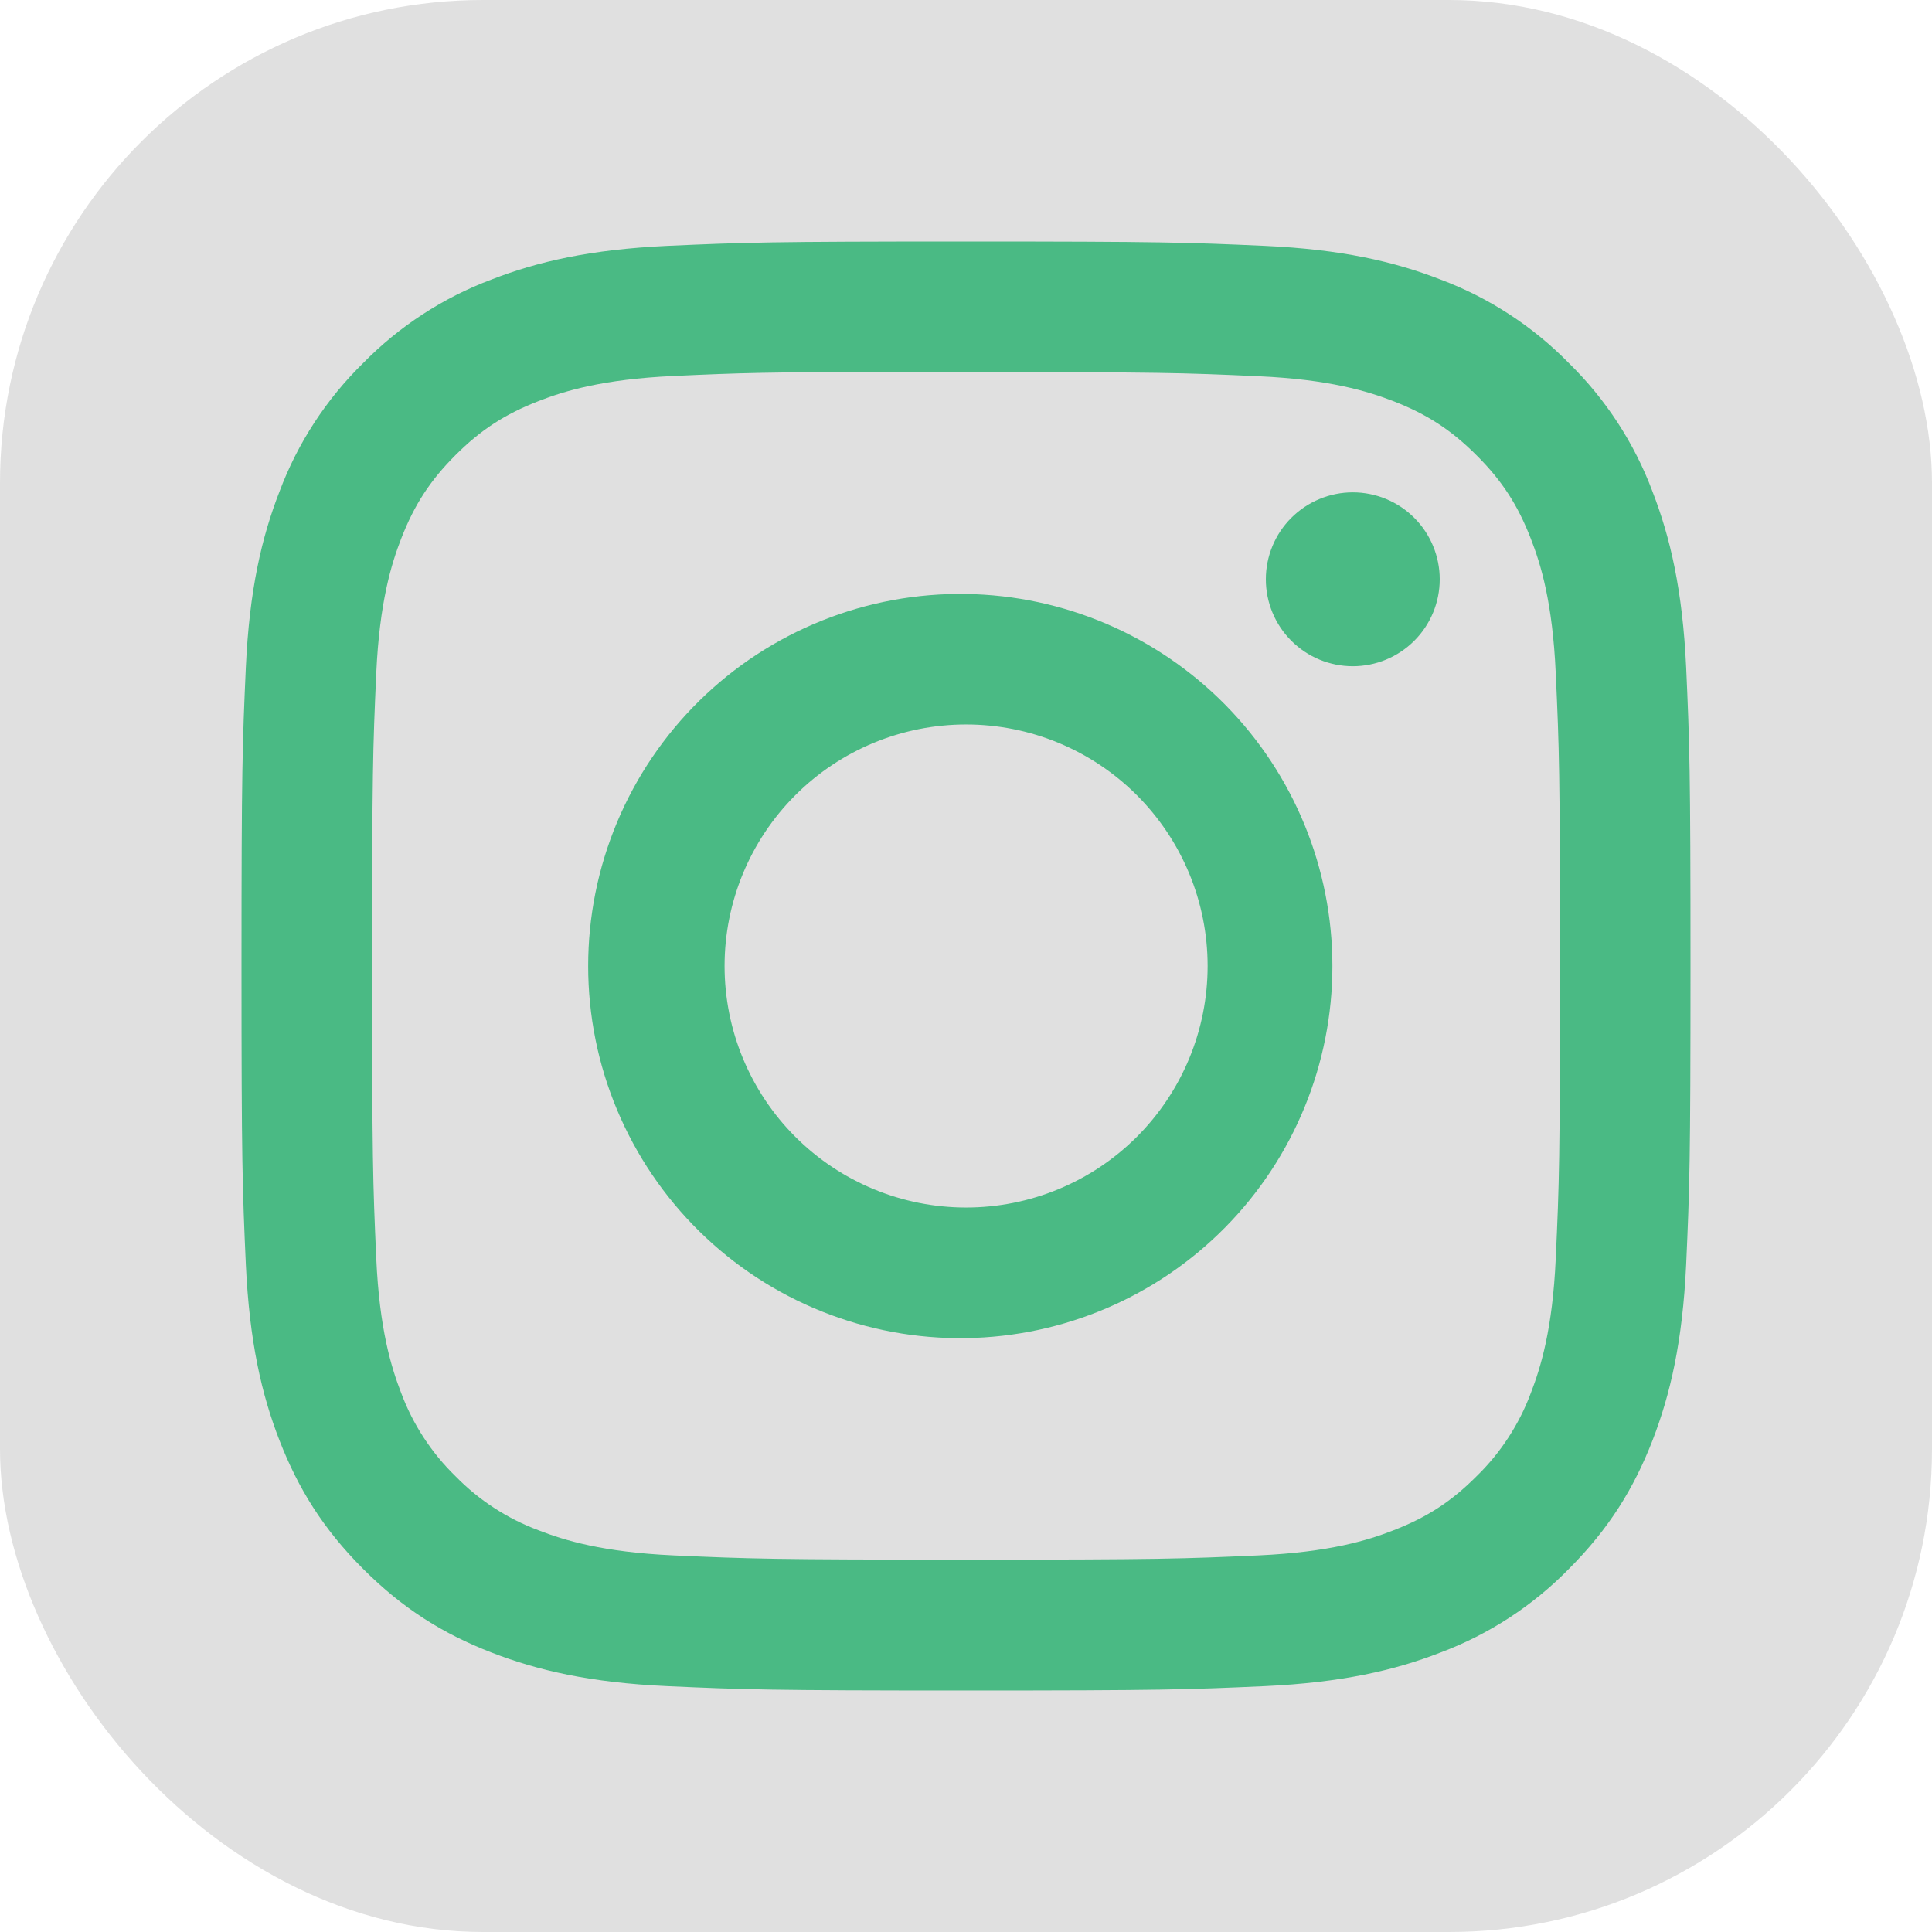
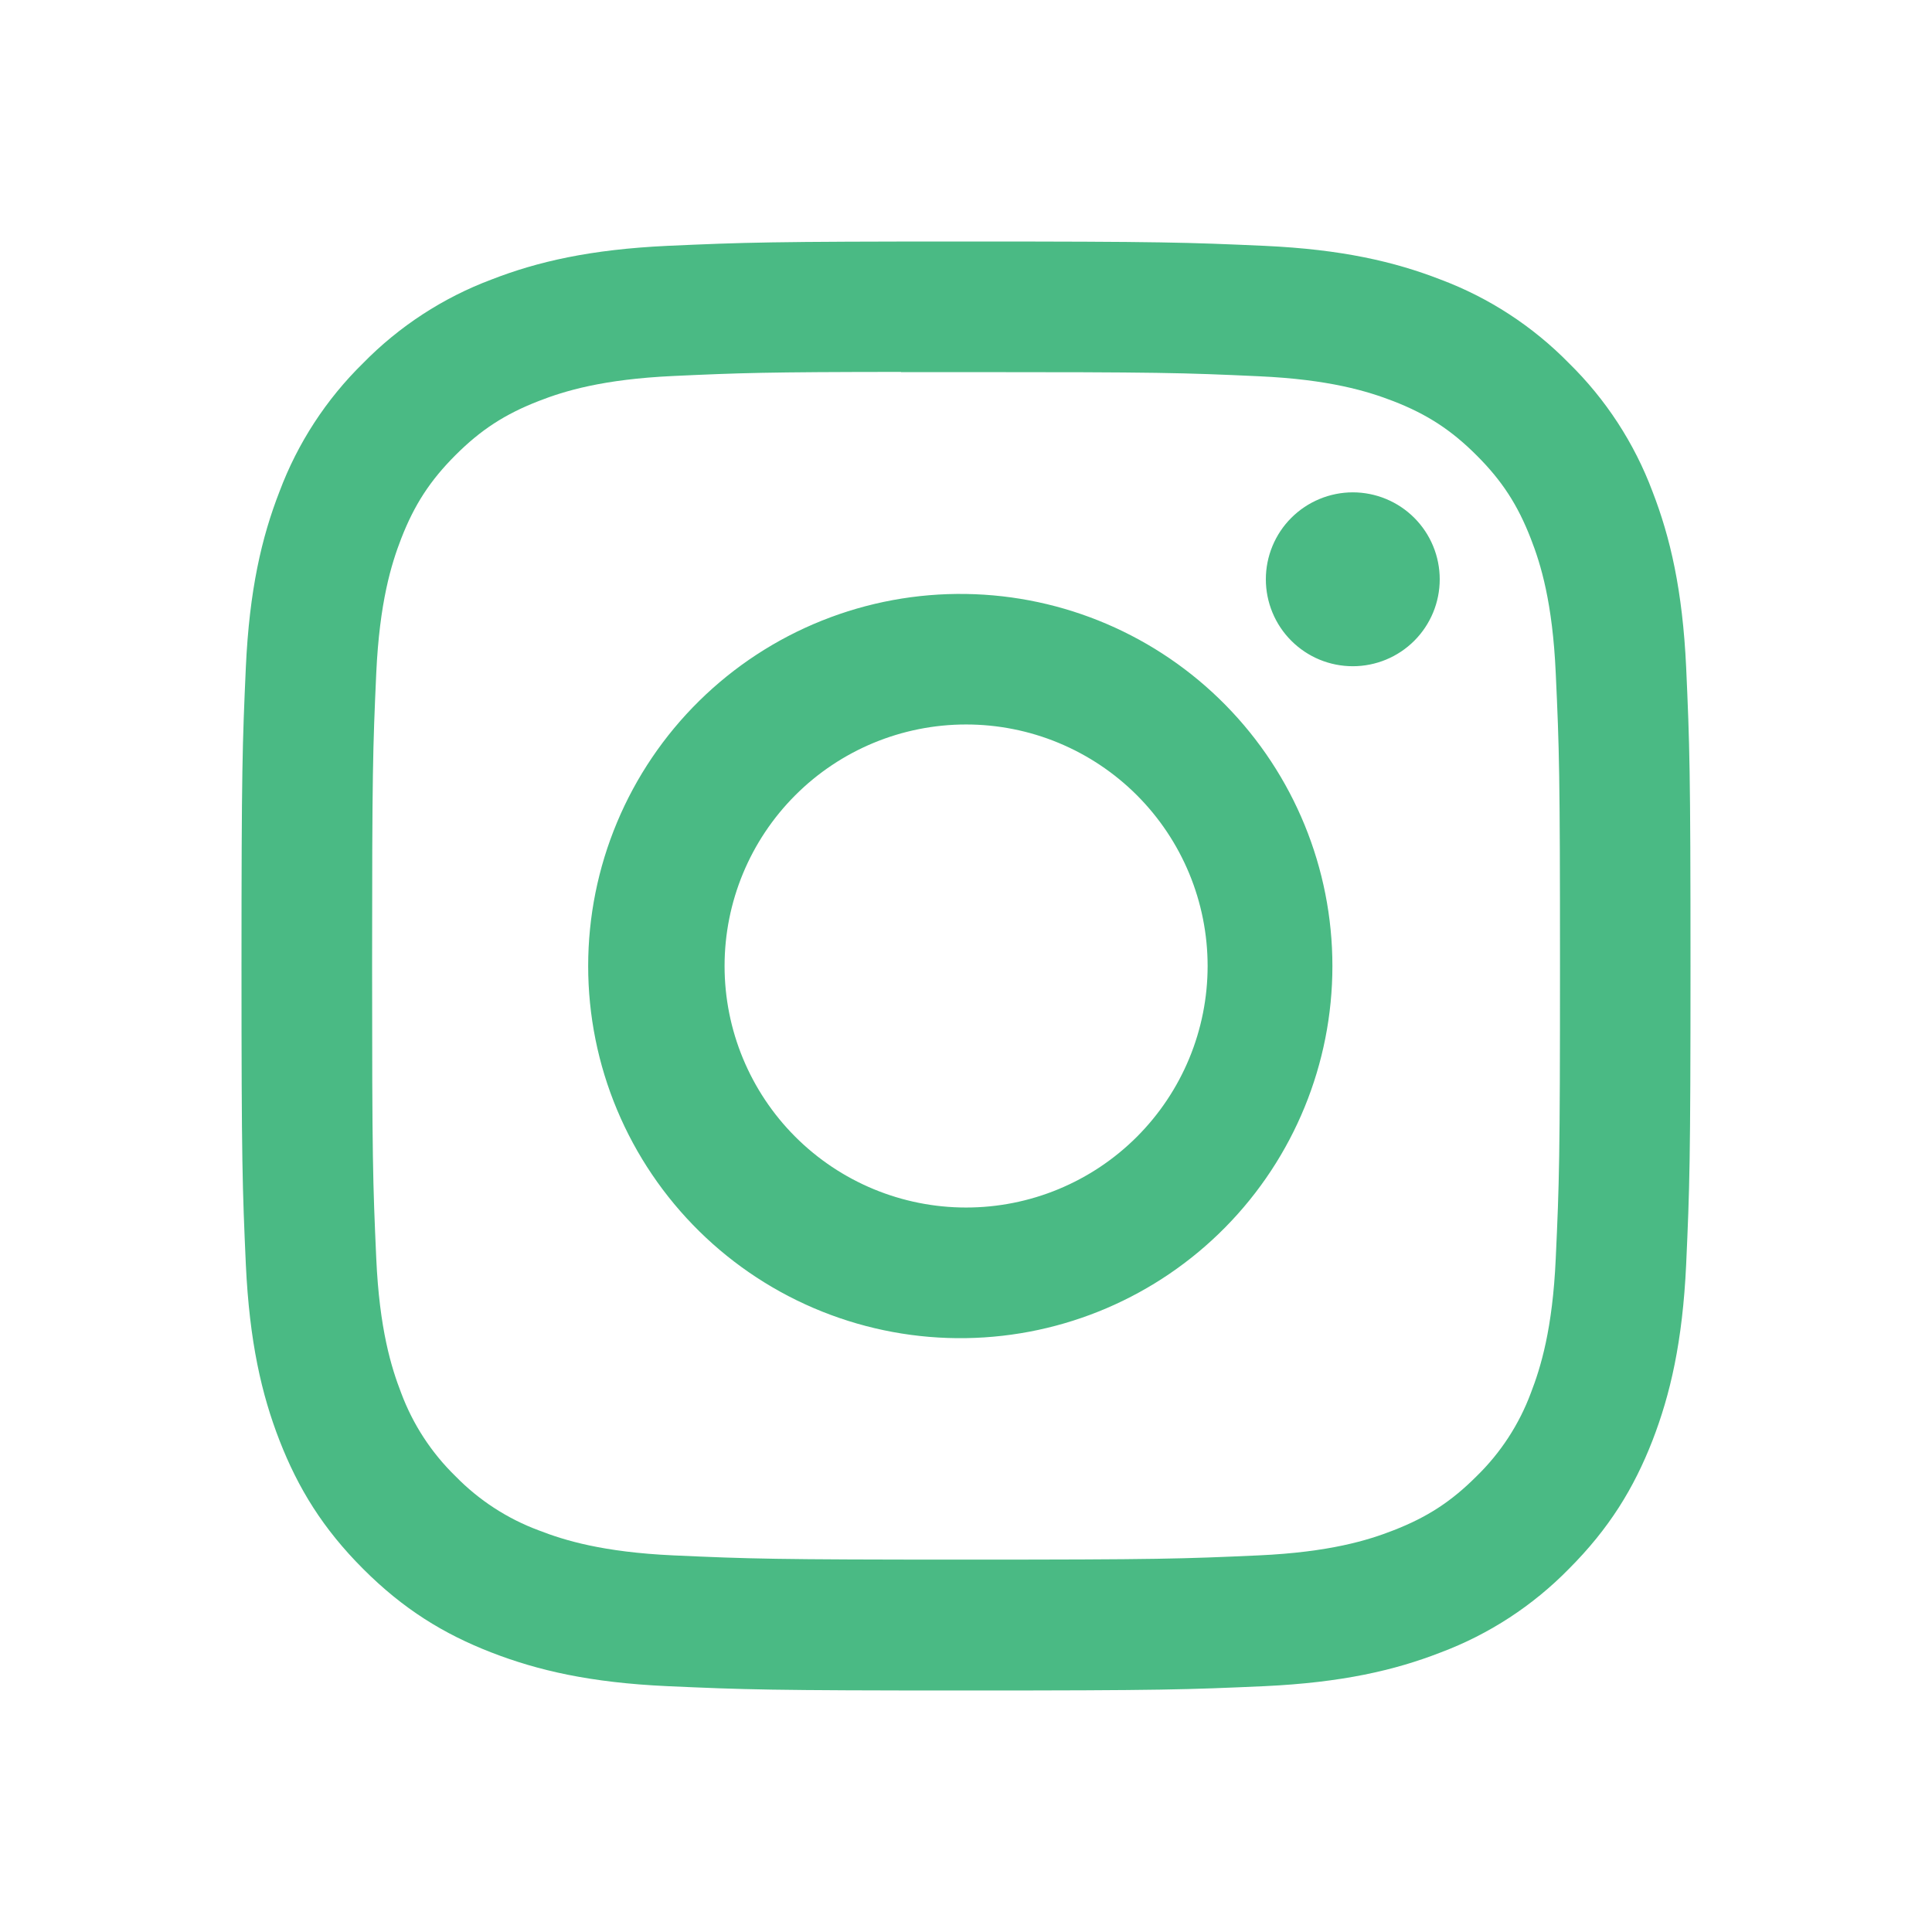
<svg xmlns="http://www.w3.org/2000/svg" width="80" height="80" viewBox="0 0 80 80" fill="none">
-   <rect width="80" height="80" rx="20" fill="#646464" fill-opacity="0.2" />
  <g clip-path="url(#clip0_962_1111)">
    <path d="M40 10C31.859 10 30.835 10.037 27.636 10.18C24.438 10.33 22.259 10.832 20.35 11.575C18.347 12.326 16.533 13.508 15.036 15.036C13.508 16.533 12.326 18.347 11.575 20.35C10.832 22.255 10.326 24.438 10.18 27.625C10.037 30.831 10 31.851 10 40.004C10 48.149 10.037 49.169 10.18 52.367C10.33 55.562 10.832 57.741 11.575 59.65C12.344 61.623 13.367 63.295 15.036 64.964C16.701 66.632 18.374 67.66 20.346 68.425C22.259 69.168 24.434 69.674 27.629 69.82C30.831 69.963 31.851 70 40 70C48.149 70 49.165 69.963 52.367 69.82C55.559 69.67 57.745 69.168 59.654 68.425C61.656 67.673 63.468 66.492 64.964 64.964C66.632 63.295 67.656 61.623 68.425 59.65C69.164 57.741 69.67 55.562 69.82 52.367C69.963 49.169 70 48.149 70 40C70 31.851 69.963 30.831 69.82 27.629C69.67 24.438 69.164 22.255 68.425 20.35C67.674 18.347 66.492 16.533 64.964 15.036C63.467 13.508 61.653 12.326 59.65 11.575C57.737 10.832 55.555 10.326 52.364 10.18C49.161 10.037 48.145 10 39.992 10H40ZM37.311 15.408H40.004C48.014 15.408 48.962 15.434 52.124 15.58C55.049 15.711 56.639 16.203 57.696 16.611C59.095 17.155 60.096 17.808 61.146 18.858C62.196 19.907 62.845 20.905 63.389 22.308C63.801 23.361 64.289 24.951 64.42 27.876C64.566 31.038 64.596 31.986 64.596 39.992C64.596 47.999 64.566 48.951 64.42 52.112C64.289 55.038 63.797 56.624 63.389 57.681C62.904 58.982 62.137 60.159 61.142 61.127C60.093 62.178 59.095 62.826 57.693 63.37C56.642 63.782 55.053 64.27 52.124 64.405C48.962 64.547 48.014 64.581 40.004 64.581C31.994 64.581 31.041 64.547 27.88 64.405C24.955 64.27 23.369 63.782 22.311 63.37C21.009 62.887 19.831 62.121 18.861 61.127C17.865 60.158 17.096 58.98 16.611 57.678C16.203 56.624 15.711 55.034 15.58 52.109C15.438 48.947 15.408 47.999 15.408 39.985C15.408 31.971 15.438 31.03 15.58 27.869C15.715 24.944 16.203 23.354 16.615 22.296C17.159 20.898 17.811 19.896 18.861 18.846C19.911 17.796 20.909 17.148 22.311 16.604C23.369 16.191 24.955 15.704 27.88 15.569C30.648 15.441 31.72 15.404 37.311 15.4V15.408ZM56.016 20.387C55.544 20.387 55.075 20.481 54.639 20.662C54.202 20.843 53.805 21.108 53.471 21.442C53.136 21.776 52.871 22.173 52.69 22.61C52.509 23.047 52.416 23.515 52.416 23.988C52.416 24.46 52.509 24.928 52.69 25.365C52.871 25.802 53.136 26.199 53.471 26.533C53.805 26.867 54.202 27.133 54.639 27.314C55.075 27.494 55.544 27.587 56.016 27.587C56.971 27.587 57.887 27.208 58.562 26.533C59.237 25.858 59.616 24.942 59.616 23.988C59.616 23.033 59.237 22.117 58.562 21.442C57.887 20.767 56.971 20.387 56.016 20.387ZM40.004 24.595C37.96 24.563 35.931 24.938 34.034 25.698C32.136 26.458 30.409 27.588 28.953 29.022C27.497 30.455 26.34 32.165 25.551 34.05C24.761 35.935 24.355 37.958 24.355 40.002C24.355 42.046 24.761 44.069 25.551 45.954C26.34 47.839 27.497 49.548 28.953 50.982C30.409 52.416 32.136 53.546 34.034 54.306C35.931 55.066 37.96 55.441 40.004 55.409C44.048 55.346 47.906 53.695 50.744 50.812C53.581 47.93 55.172 44.047 55.172 40.002C55.172 35.957 53.581 32.074 50.744 29.192C47.906 26.309 44.048 24.658 40.004 24.595ZM40.004 29.999C41.317 29.999 42.618 30.257 43.831 30.76C45.044 31.263 46.147 31.999 47.076 32.928C48.004 33.857 48.741 34.959 49.244 36.173C49.746 37.386 50.005 38.687 50.005 40C50.005 41.313 49.746 42.614 49.244 43.827C48.741 45.041 48.004 46.143 47.076 47.072C46.147 48.001 45.044 48.737 43.831 49.24C42.618 49.743 41.317 50.001 40.004 50.001C37.351 50.001 34.807 48.947 32.932 47.072C31.056 45.196 30.003 42.653 30.003 40C30.003 37.347 31.056 34.804 32.932 32.928C34.807 31.052 37.351 29.999 40.004 29.999Z" fill="#4ABA84" />
  </g>
  <defs>
    <clipPath id="clip0_962_1111">
      <rect width="60" height="60" fill="white" transform="translate(10 10)" />
    </clipPath>
  </defs>
</svg>